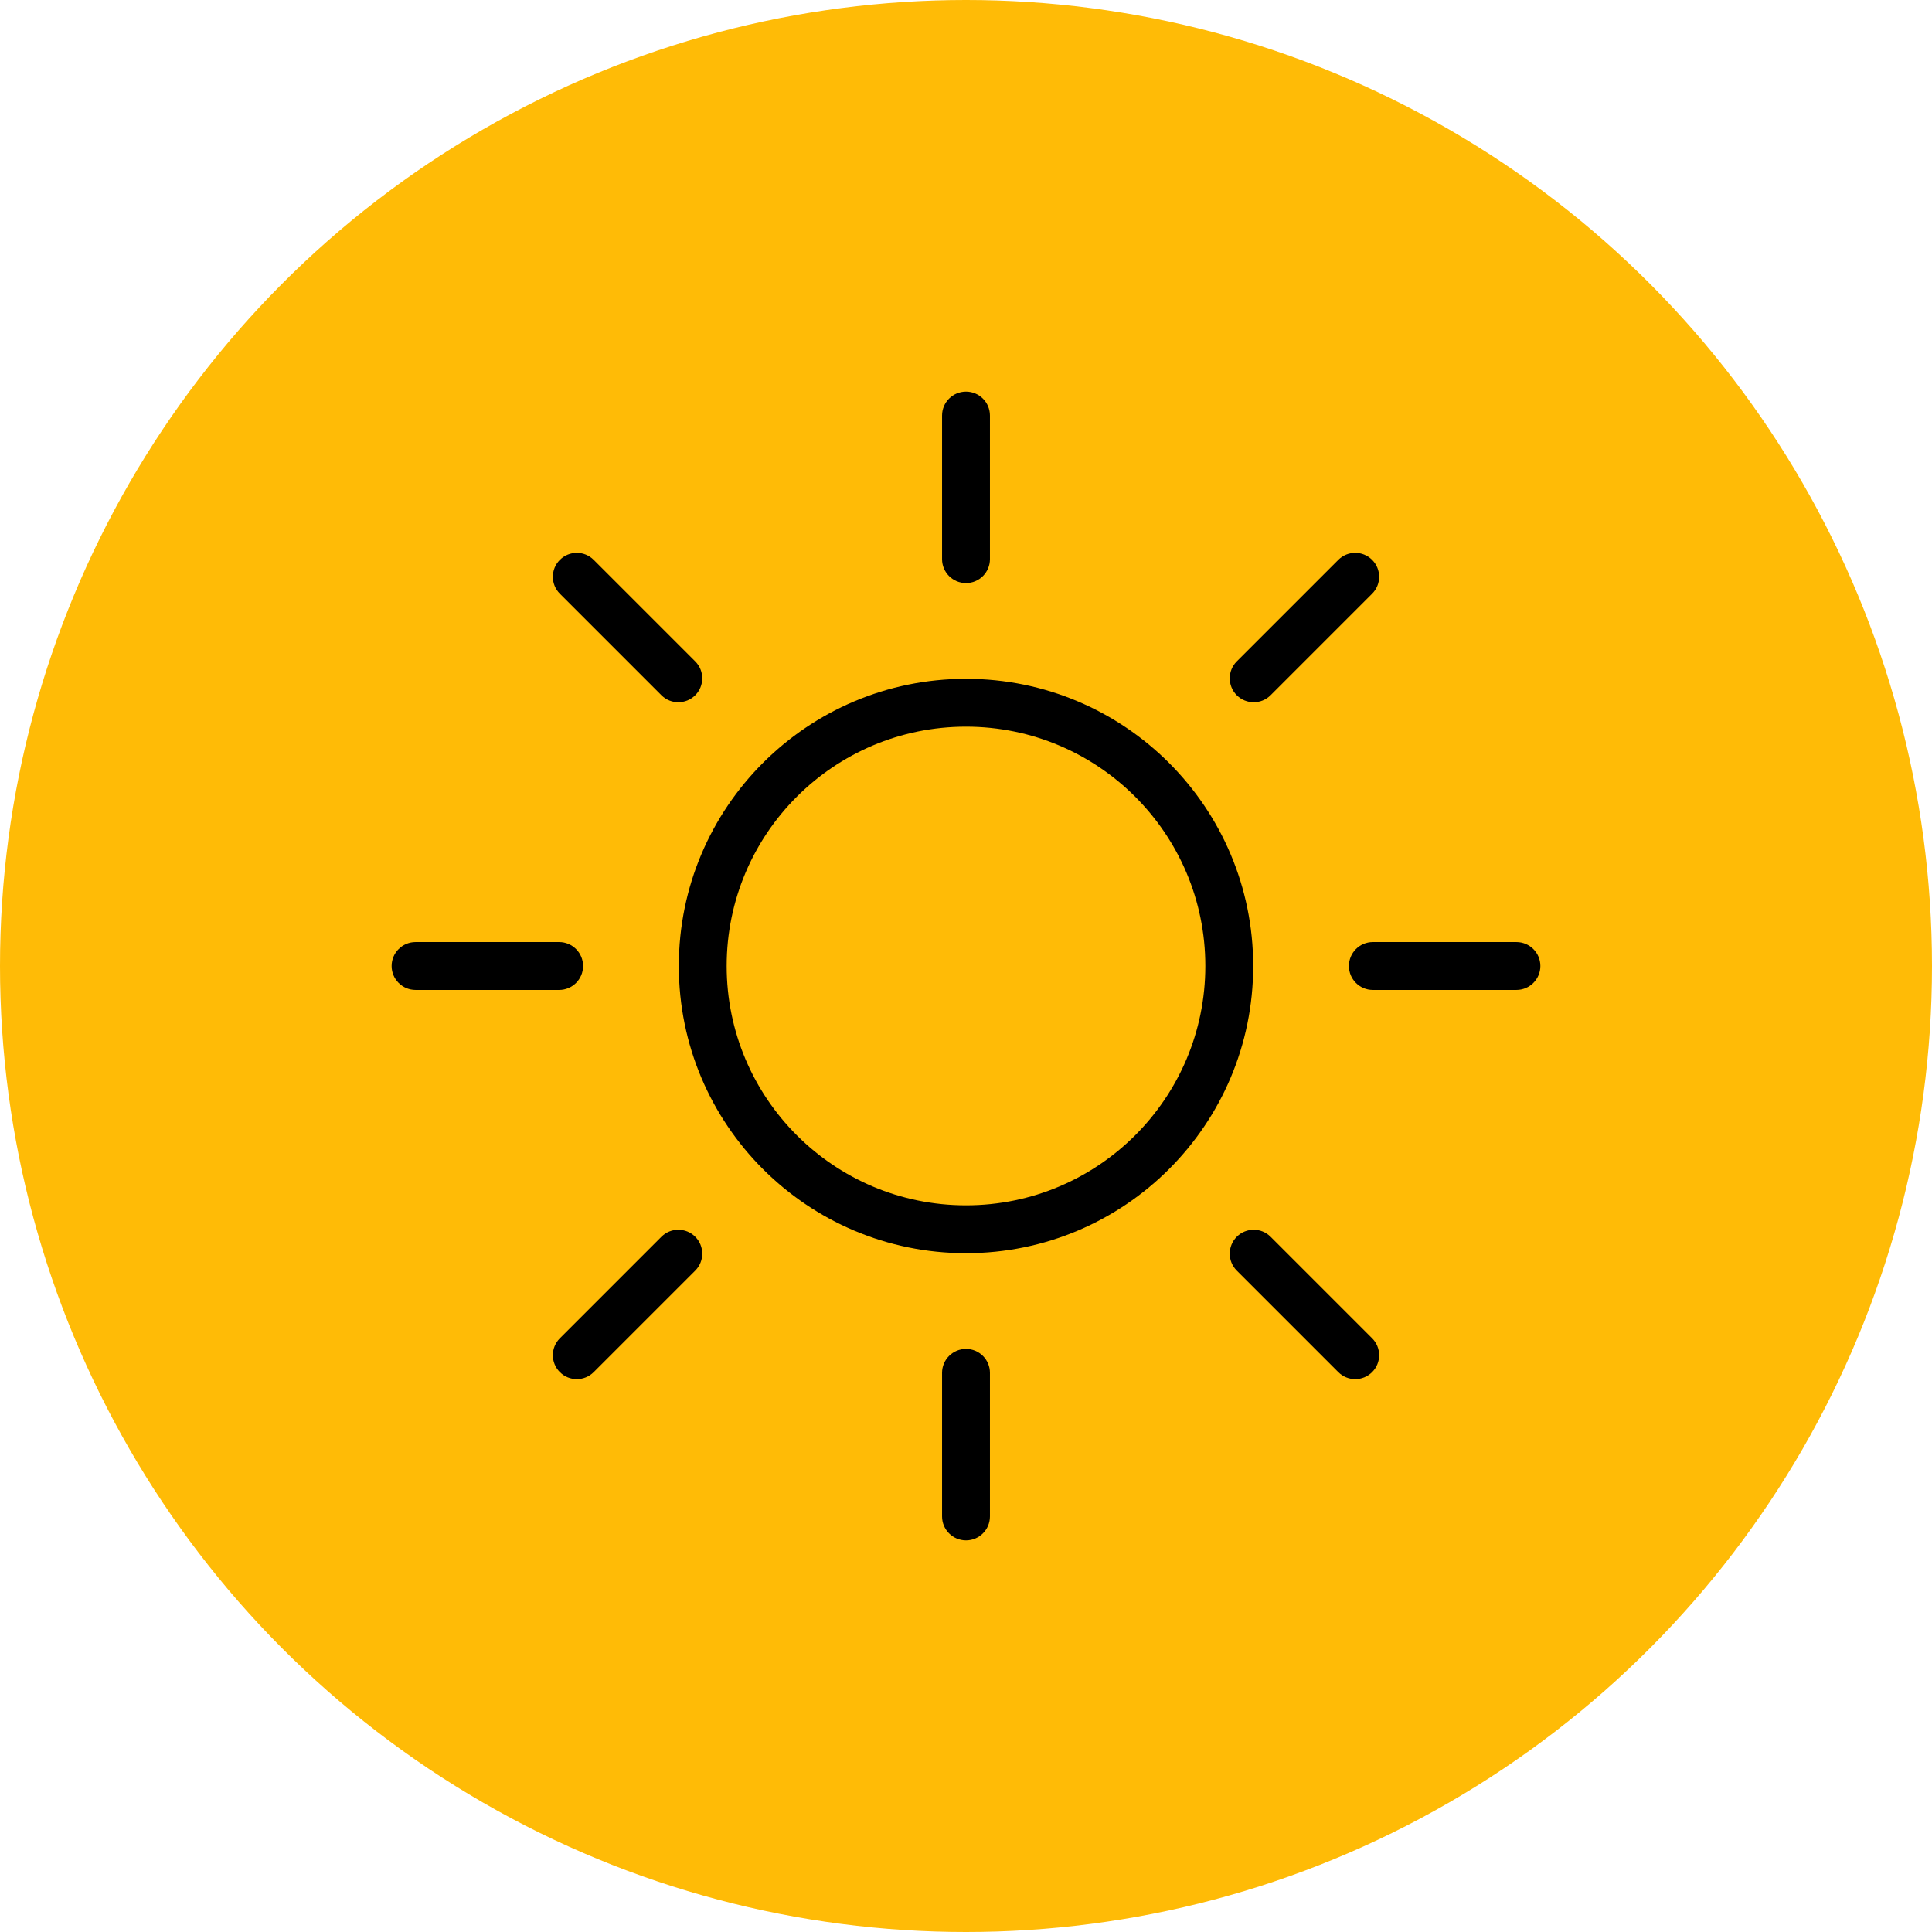
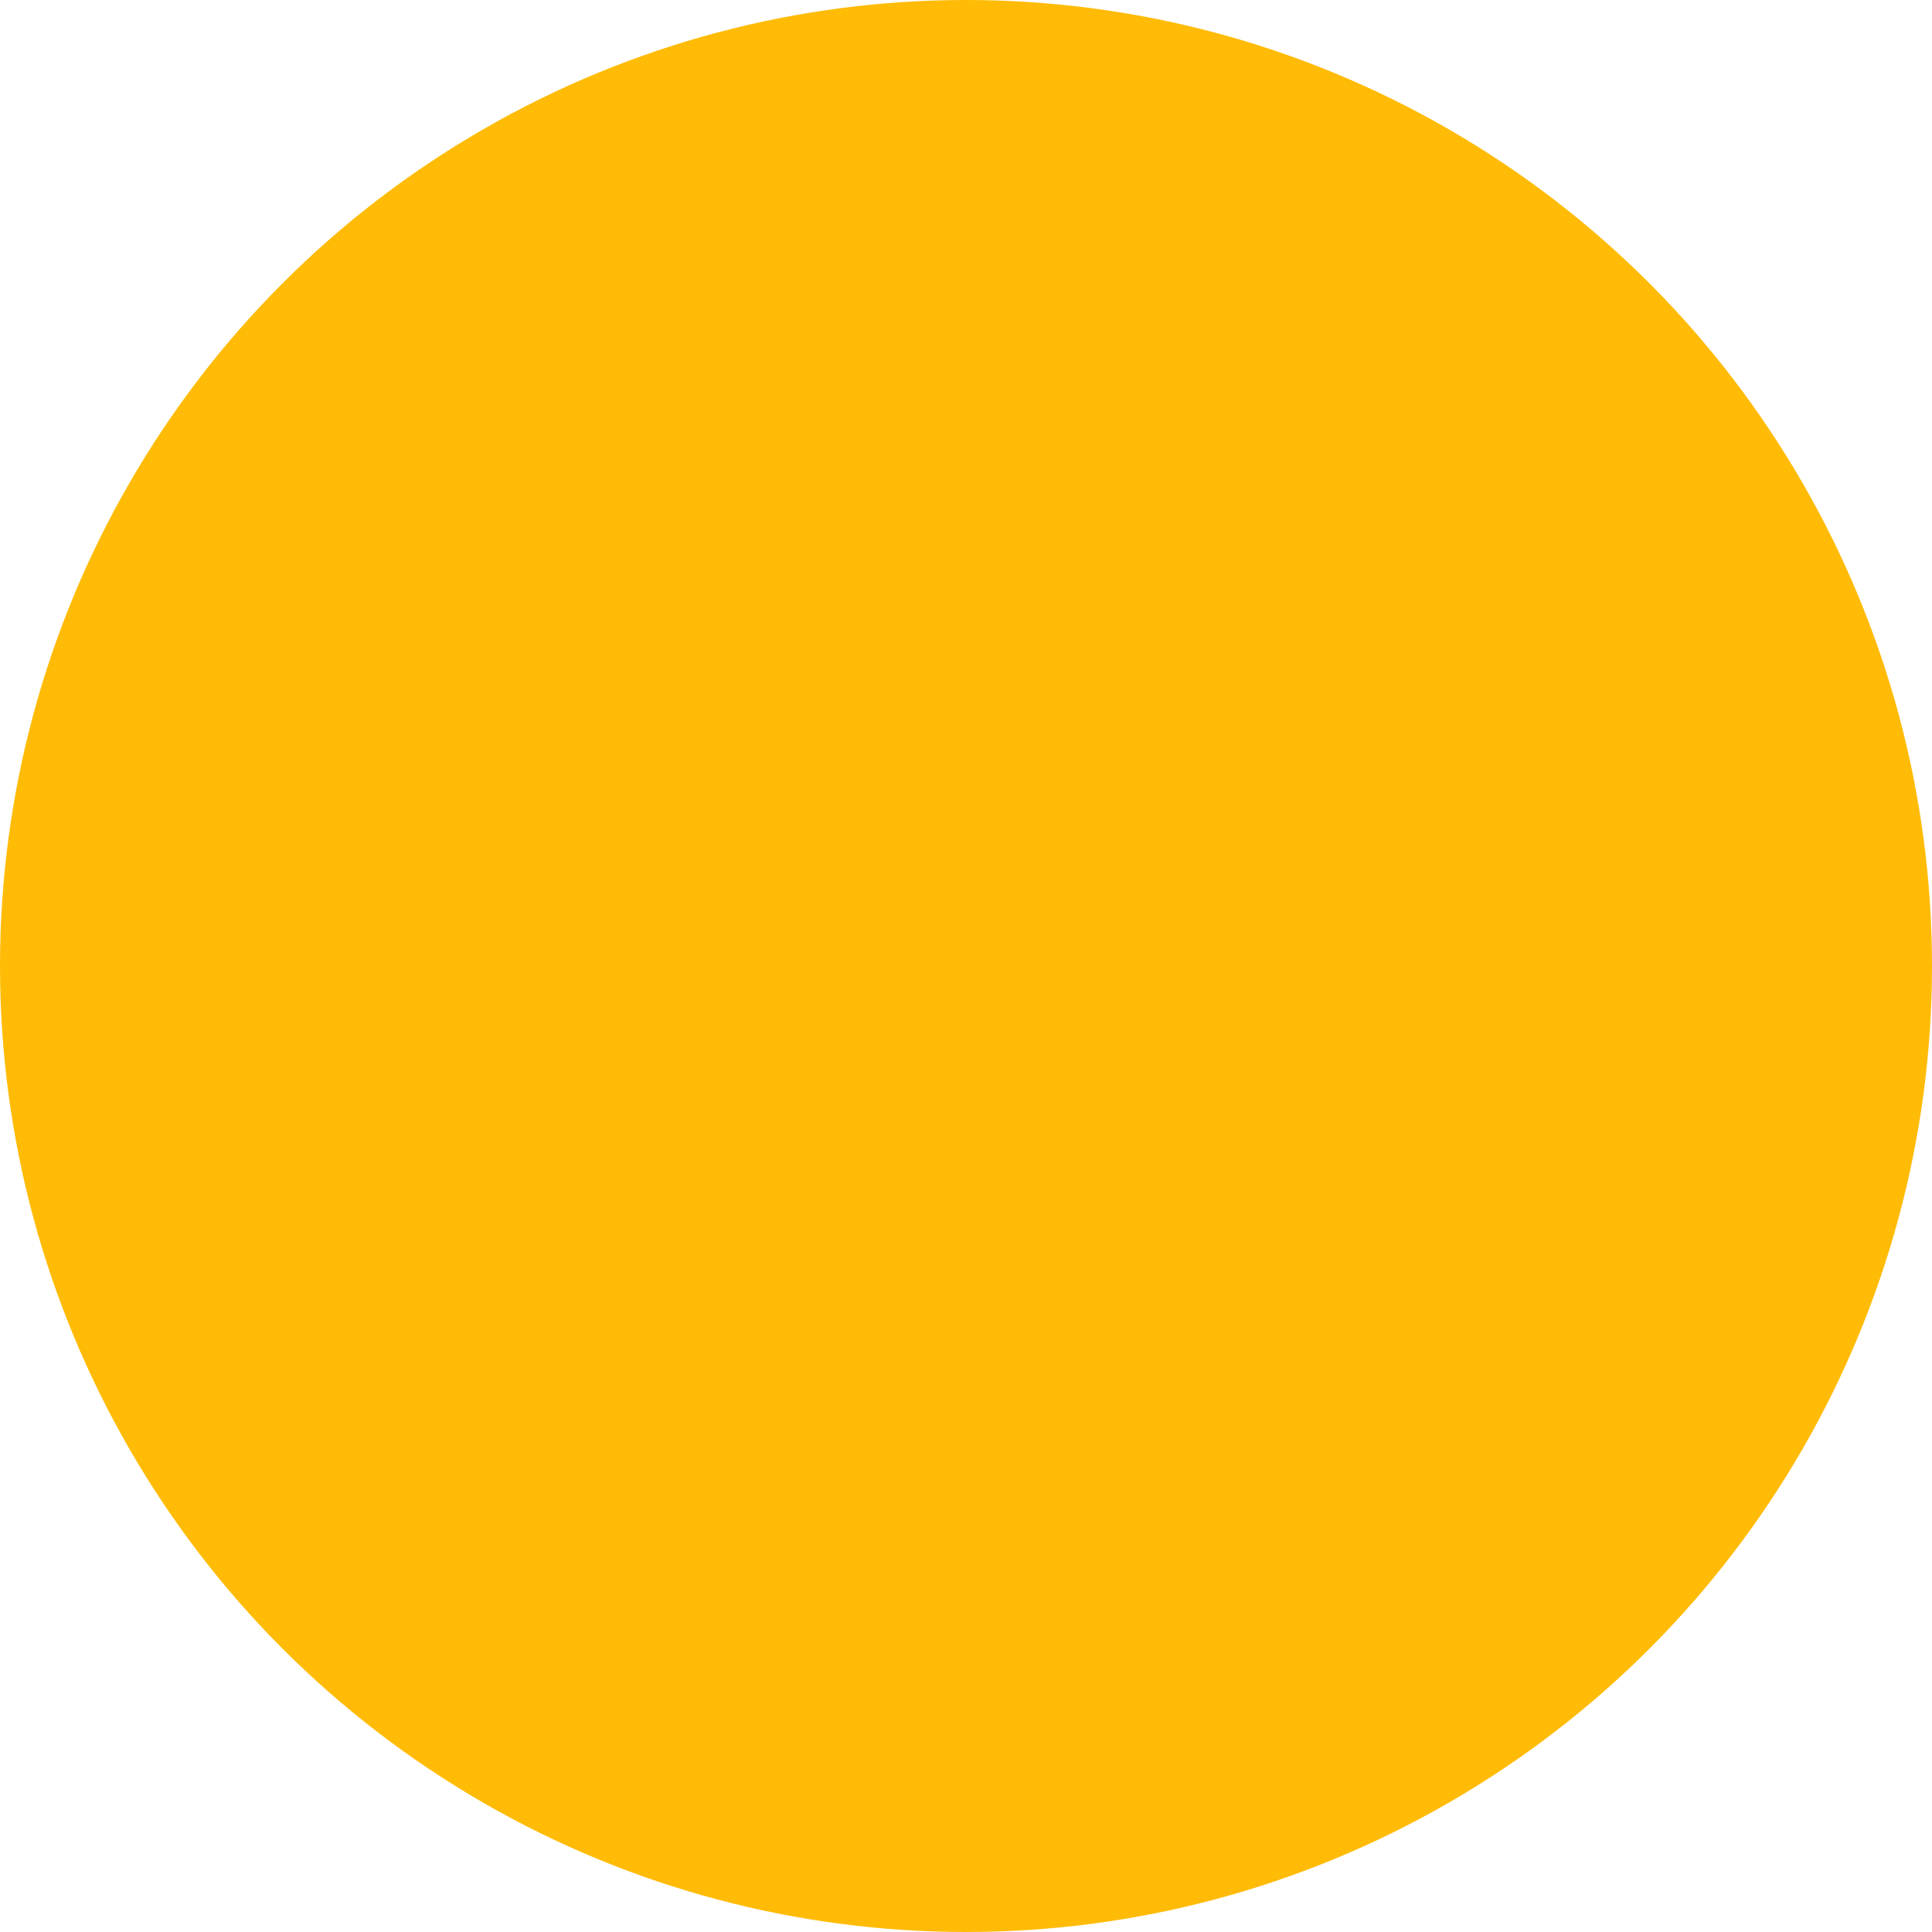
<svg xmlns="http://www.w3.org/2000/svg" width="74" height="74" viewBox="0 0 74 74" fill="none">
  <circle cx="37" cy="37" r="37" fill="#FFBB06" />
  <g clip-path="url(#clip0_182_326)">
    <path d="M37 22.333C36.494 22.333 36.083 21.923 36.083 21.417V15.917C36.083 15.41 36.494 15 37 15C37.506 15 37.917 15.41 37.917 15.917V21.417C37.917 21.923 37.506 22.333 37 22.333Z" fill="black" />
    <path d="M47.371 26.629C47.013 26.271 47.013 25.691 47.371 25.333L51.26 21.444C51.618 21.086 52.198 21.086 52.556 21.444C52.914 21.802 52.914 22.382 52.556 22.74L48.667 26.629C48.309 26.987 47.729 26.987 47.371 26.629Z" fill="black" />
    <path d="M52.583 36.083C52.077 36.083 51.667 36.494 51.667 37C51.667 37.506 52.077 37.917 52.583 37.917H58.083C58.59 37.917 59 37.506 59 37C59 36.494 58.59 36.083 58.083 36.083H52.583Z" fill="black" />
-     <path d="M47.371 47.371C47.729 47.013 48.309 47.013 48.667 47.371L52.556 51.26C52.914 51.618 52.914 52.198 52.556 52.556C52.198 52.914 51.618 52.914 51.26 52.556L47.371 48.667C47.013 48.309 47.013 47.729 47.371 47.371Z" fill="black" />
-     <path d="M37 59C36.494 59 36.083 58.59 36.083 58.083V52.583C36.083 52.077 36.494 51.667 37 51.667C37.506 51.667 37.917 52.077 37.917 52.583V58.083C37.917 58.59 37.506 59 37 59Z" fill="black" />
    <path fill-rule="evenodd" clip-rule="evenodd" d="M37 48C43.075 48 48 43.075 48 37C48 30.925 43.075 26 37 26C30.925 26 26 30.925 26 37C26 43.075 30.925 48 37 48ZM37 46.167C42.063 46.167 46.167 42.063 46.167 37C46.167 31.937 42.063 27.833 37 27.833C31.937 27.833 27.833 31.937 27.833 37C27.833 42.063 31.937 46.167 37 46.167Z" fill="black" />
    <path d="M21.444 21.444C21.802 21.086 22.382 21.086 22.74 21.444L26.629 25.333C26.987 25.691 26.987 26.271 26.629 26.629C26.271 26.987 25.691 26.987 25.333 26.629L21.444 22.74C21.086 22.382 21.086 21.802 21.444 21.444Z" fill="black" />
    <path d="M21.444 52.556C21.086 52.198 21.086 51.618 21.444 51.26L25.333 47.371C25.691 47.013 26.271 47.013 26.629 47.371C26.987 47.729 26.987 48.309 26.629 48.667L22.74 52.556C22.382 52.914 21.802 52.914 21.444 52.556Z" fill="black" />
-     <path d="M15 37C15 36.494 15.41 36.083 15.917 36.083H21.417C21.923 36.083 22.333 36.494 22.333 37C22.333 37.506 21.923 37.917 21.417 37.917H15.917C15.41 37.917 15 37.506 15 37Z" fill="black" />
  </g>
  <defs>
    <clipPath id="clip0_182_326">
-       <rect width="44" height="44" fill="white" transform="translate(15 15)" />
-     </clipPath>
+       </clipPath>
  </defs>
</svg>